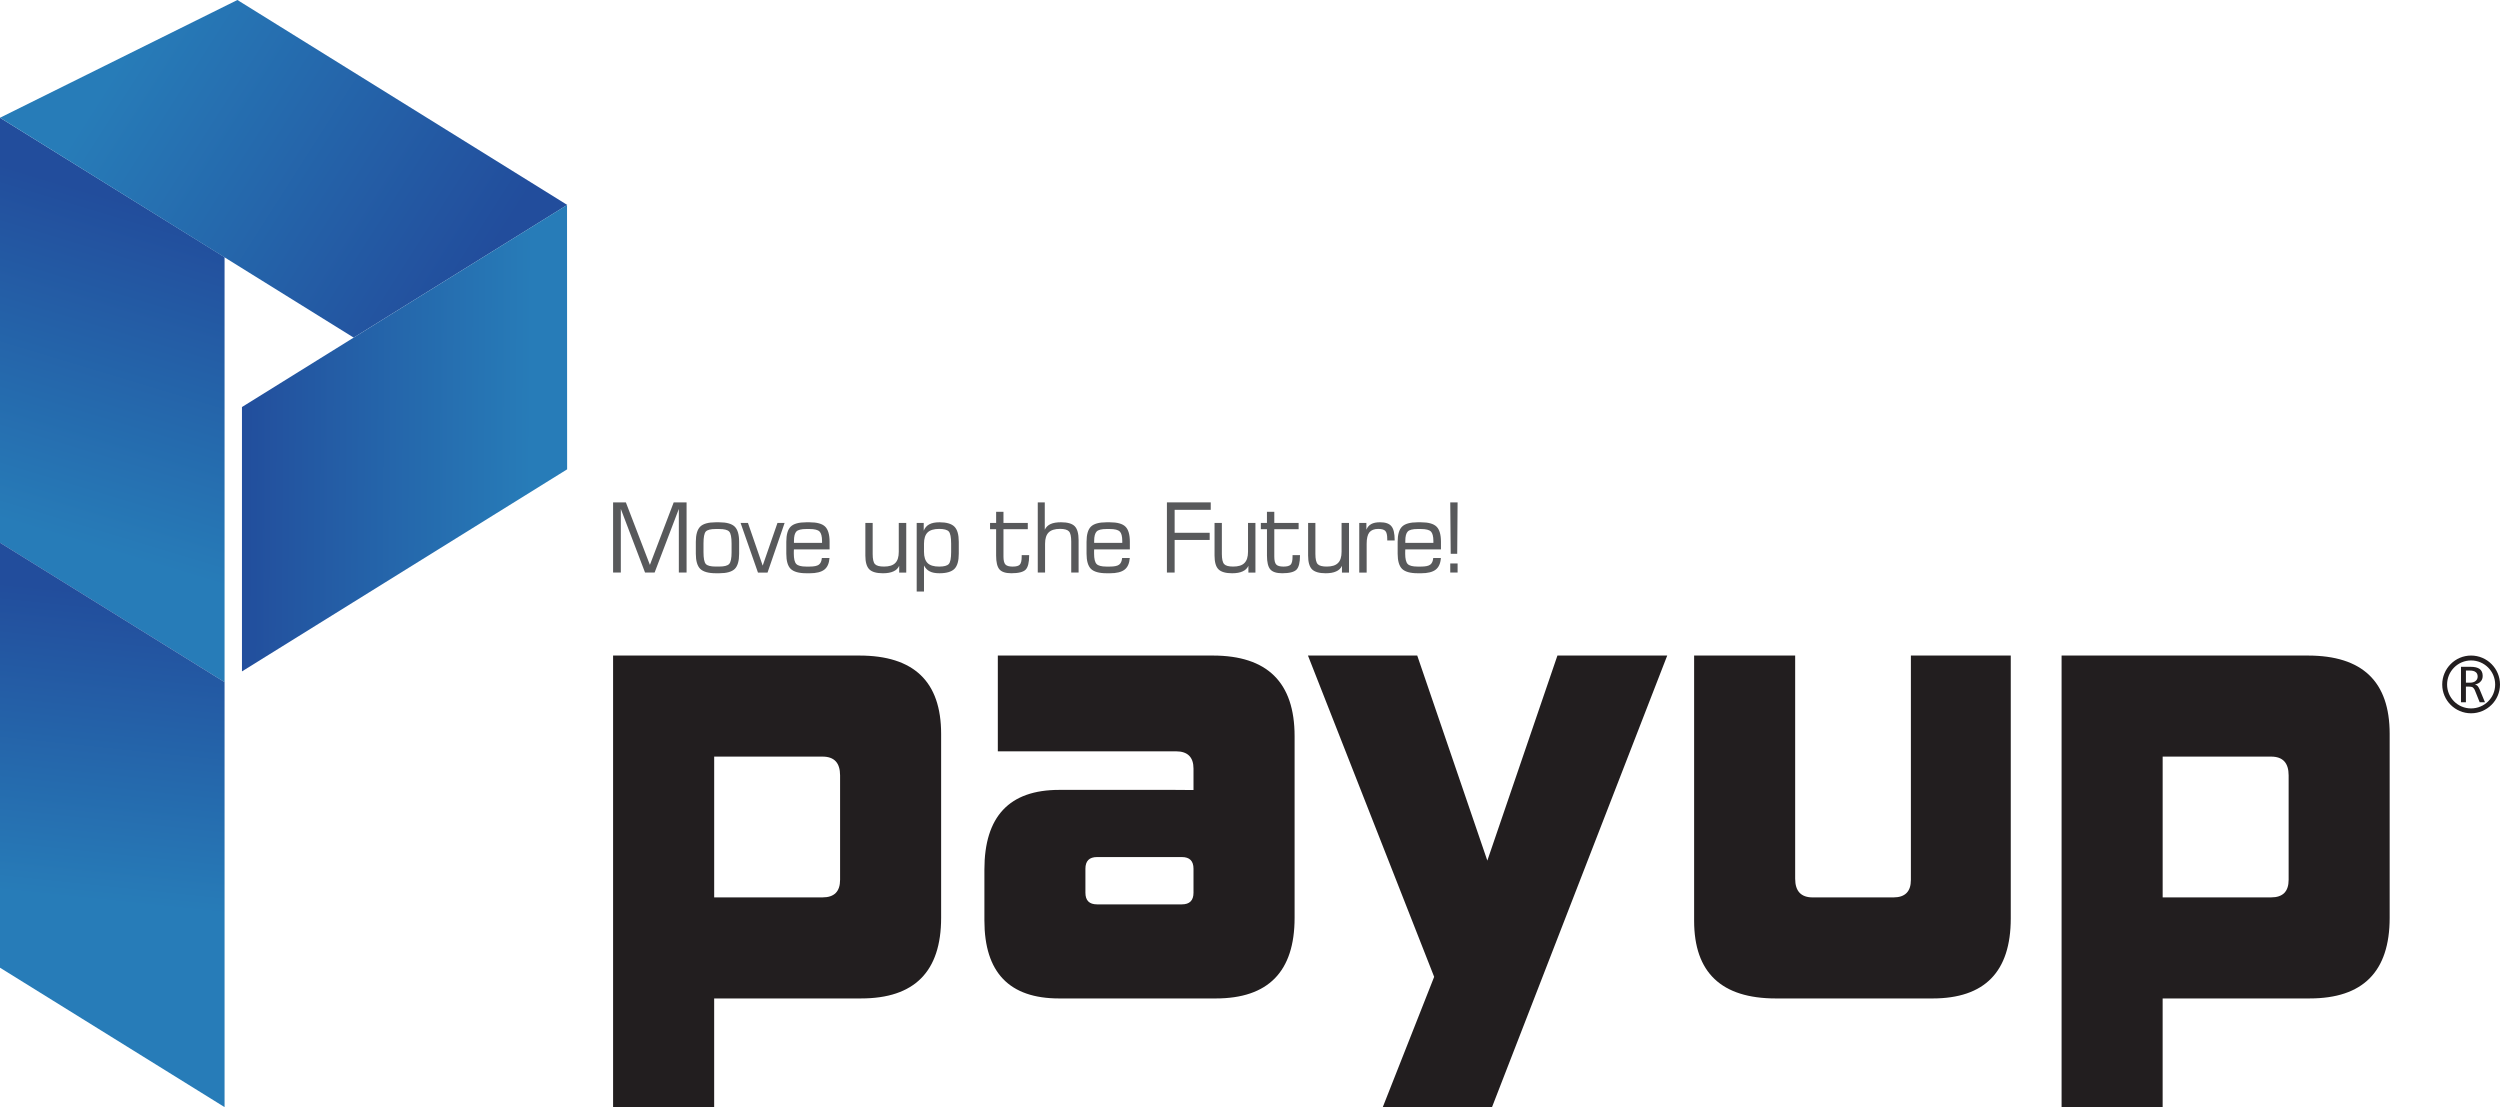
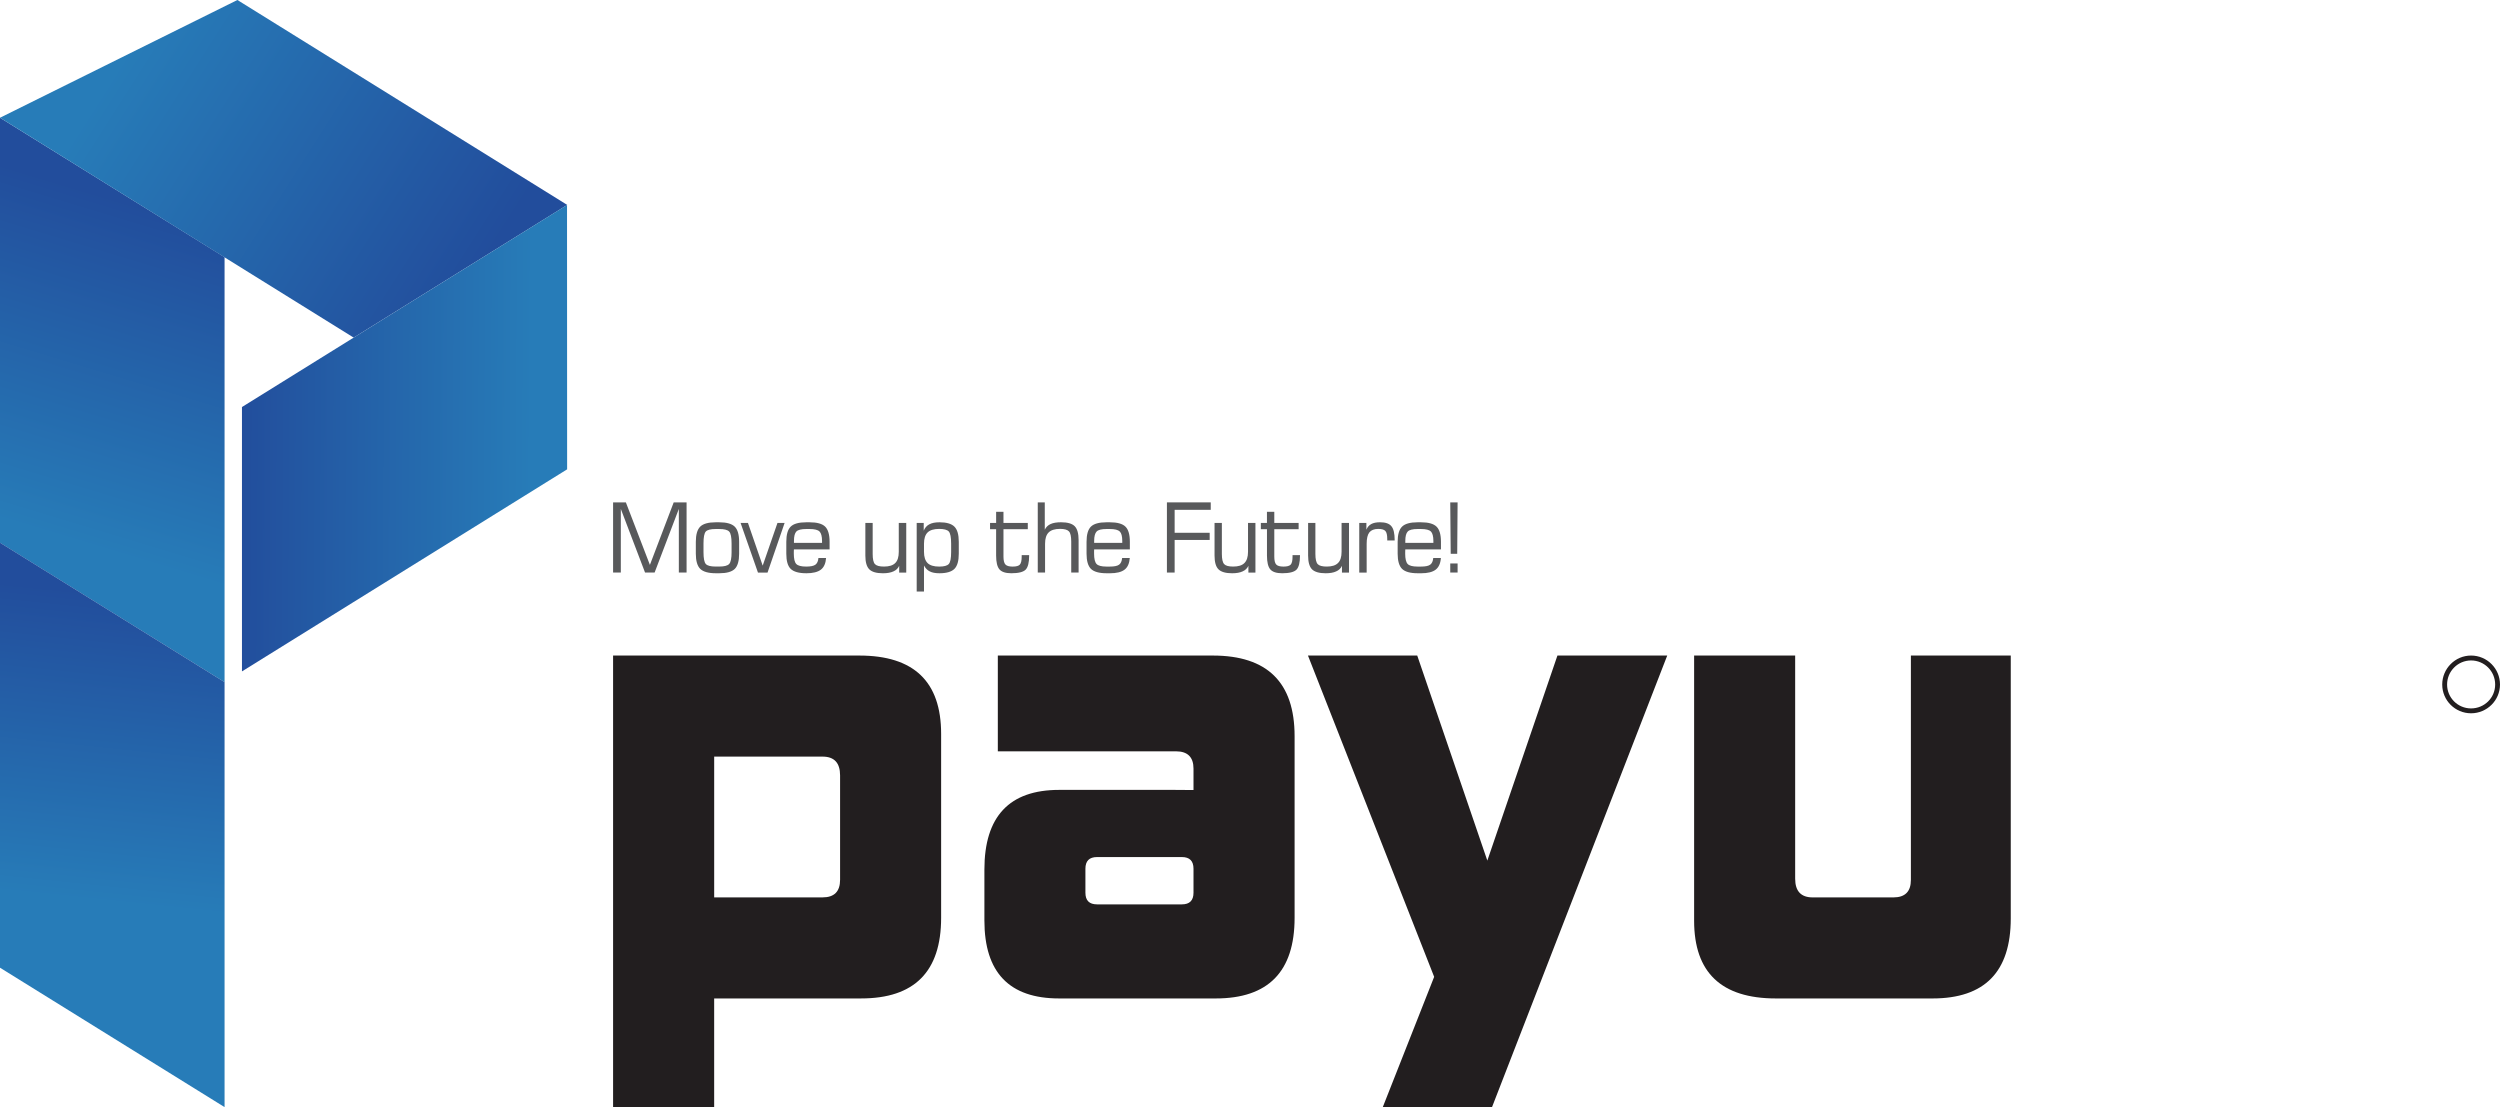
<svg xmlns="http://www.w3.org/2000/svg" xmlns:xlink="http://www.w3.org/1999/xlink" id="_레이어_2" data-name="레이어 2" viewBox="0 0 1479.07 655">
  <defs>
    <style>
      .cls-1 {
        fill: #58595b;
      }

      .cls-1, .cls-2, .cls-3, .cls-4, .cls-5, .cls-6 {
        stroke-width: 0px;
      }

      .cls-2 {
        fill: url(#_무제_그라디언트_282);
      }

      .cls-3 {
        fill: url(#_무제_그라디언트_282-2);
      }

      .cls-4 {
        fill: url(#_무제_그라디언트_282-4);
      }

      .cls-5 {
        fill: url(#_무제_그라디언트_282-3);
      }

      .cls-6 {
        fill: #221e1f;
      }
    </style>
    <linearGradient id="_무제_그라디언트_282" data-name="무제 그라디언트 282" x1="41.24" y1="319.87" x2="99.71" y2="126.67" gradientUnits="userSpaceOnUse">
      <stop offset="0" stop-color="#277cb8" />
      <stop offset="1" stop-color="#224d9c" />
    </linearGradient>
    <linearGradient id="_무제_그라디언트_282-2" data-name="무제 그라디언트 282" x1="61.63" y1="533.95" x2="80.6" y2="352.64" xlink:href="#_무제_그라디언트_282" />
    <linearGradient id="_무제_그라디언트_282-3" data-name="무제 그라디언트 282" x1="72.32" y1="34.54" x2="279.51" y2="166.73" xlink:href="#_무제_그라디언트_282" />
    <linearGradient id="_무제_그라디언트_282-4" data-name="무제 그라디언트 282" x1="314.53" y1="259.71" x2="139.46" y2="258.65" xlink:href="#_무제_그라디언트_282" />
  </defs>
  <g id="COLOR">
    <g>
      <g>
        <g>
          <path class="cls-6" d="m422.52,590.71v64.29h-59.8v-267.16h145.7c32.25,0,48.38,15.42,48.38,46.31v108.86c0,31.81-15.78,47.69-47.33,47.69h-86.96Zm74.5-131.96c0-7.43-3.46-11.12-10.37-11.12h-64.12v83.29h64.12c6.92,0,10.37-3.45,10.37-10.42v-61.75Z" />
          <path class="cls-6" d="m706.11,467.4v-12.65c0-6.81-3.47-10.25-10.37-10.25h-105.4v-56.66h127.17c32.27,0,48.41,15.89,48.41,47.7v107.48c0,31.81-15.57,47.69-46.67,47.69h-92.62c-29.51,0-44.23-15.37-44.23-46.11v-30.15c0-31.4,14.73-47.13,44.23-47.13h68.07l11.41.08Zm0,46.57c0-4.61-2.3-6.91-6.87-6.91h-50.19c-4.6,0-6.89,2.3-6.89,6.91v14.19c0,4.61,2.29,6.89,6.89,6.89h50.19c4.56,0,6.87-2.28,6.87-6.89v-14.19Z" />
          <path class="cls-6" d="m818.09,655l30.4-77.07-74.66-190.08h64.65l41.47,121.31,41.47-121.31h64.96l-103.66,267.16h-64.63Z" />
          <path class="cls-6" d="m1050.67,590.71c-32.24,0-48.38-15.32-48.38-45.95v-156.91h59.78v132.02c0,7.38,3.48,11.06,10.35,11.06h47.77c6.92,0,10.35-3.45,10.35-10.37v-132.71h59.09v155.5c0,31.59-15.42,47.36-46.31,47.36h-92.65Z" />
-           <path class="cls-6" d="m1279.48,590.71v64.29h-59.79v-267.16h145.72c32.27,0,48.38,15.42,48.38,46.31v108.86c0,31.81-15.78,47.69-47.33,47.69h-86.98Zm74.54-131.96c0-7.43-3.46-11.12-10.37-11.12h-64.16v83.29h64.16c6.91,0,10.37-3.45,10.37-10.42v-61.75Z" />
        </g>
        <g>
          <path class="cls-6" d="m1461.95,387.84c-9.39,0-17.06,7.71-17.06,17.14s7.67,17.02,17.06,17.02,17.12-7.61,17.12-17.02-7.65-17.14-17.12-17.14Zm0,31.28c-7.83,0-14.18-6.31-14.18-14.14s6.35-14.24,14.18-14.24,14.26,6.33,14.26,14.24-6.44,14.14-14.26,14.14Z" />
-           <path class="cls-6" d="m1456,394.5h5.63c2.44,0,4.22.42,5.43,1.31,1.14.9,1.76,2.21,1.76,4.04,0,1.3-.34,2.46-1.14,3.26-.74.92-1.9,1.52-3.42,1.88.7.16,1.1.44,1.54.82.34.42.82,1.09,1.25,2.13l3.12,7.54h-3.12l-2.79-6.94c-.3-.86-.82-1.46-1.28-1.87-.62-.34-1.36-.46-2.38-.46h-1.7v9.27h-2.91v-20.97Zm2.91,2.21v7.19h2.2c1.5,0,2.63-.28,3.46-.96.86-.68,1.28-1.54,1.28-2.65,0-1.26-.42-2.14-1.18-2.66-.76-.64-1.96-.92-3.6-.92h-2.16Z" />
        </g>
      </g>
      <g>
        <path class="cls-1" d="m362.72,338.74v-41.52h7.56l14.22,36.99,14.08-36.99h7.62v41.52h-4.58v-37.64l-14.33,37.64h-5.66l-14.33-37.64v37.64h-4.57Z" />
        <path class="cls-1" d="m423.51,339.15c-4.39,0-7.45-.88-9.22-2.58-1.74-1.72-2.62-4.72-2.62-9.02v-6.97c0-4.31.88-7.3,2.61-9.02,1.73-1.7,4.79-2.56,9.15-2.56h2.04c4.39,0,7.45.86,9.2,2.56,1.75,1.72,2.62,4.71,2.62,9.02v6.97c0,4.33-.87,7.34-2.59,9.04-1.75,1.7-4.79,2.56-9.17,2.56h-2.02Zm9.31-12.57v-5.03c0-3.69-.47-6.07-1.42-7.05-.93-1.02-2.91-1.52-5.92-1.52h-2.04c-2.98,0-4.94.49-5.86,1.48-.92,1.02-1.37,3.4-1.37,7.09v5.03c0,3.73.45,6.11,1.39,7.11.92,1.01,2.86,1.5,5.84,1.5h2.04c2.99,0,4.97-.49,5.92-1.54.95-1.02,1.43-3.36,1.43-7.07Z" />
        <path class="cls-1" d="m438.16,309.39h4.35l8.72,25.26,8.74-25.26h4.23l-10.1,29.36h-5.67l-10.28-29.36Z" />
-         <path class="cls-1" d="m477.02,339.15c-4.39,0-7.45-.88-9.22-2.58-1.75-1.72-2.6-4.72-2.6-9.02v-6.97c0-4.31.85-7.3,2.6-9.02,1.72-1.7,4.79-2.56,9.15-2.56h2.03c4.4,0,7.46.86,9.21,2.56,1.73,1.72,2.62,4.71,2.62,9.02v4.45l-21.1.02c-.03.31-.04.63-.06.98-.01.37-.01.86-.01,1.52,0,3.03.48,5.08,1.46,6.11.98,1.02,2.91,1.54,5.85,1.54h2.03c2.64,0,4.45-.37,5.48-1.13,1.02-.76,1.63-2.07,1.77-3.95h4.53c-.23,3.2-1.25,5.49-3.06,6.89-1.84,1.42-4.73,2.15-8.64,2.15h-2.04Zm-7.3-17.96h16.62v-1.15c0-2.74-.51-4.59-1.49-5.6-.98-.96-2.95-1.46-5.86-1.46h-2.03c-2.9,0-4.84.49-5.8,1.46-.96,1.01-1.43,2.86-1.43,5.6v1.15Z" />
+         <path class="cls-1" d="m477.02,339.15c-4.39,0-7.45-.88-9.22-2.58-1.75-1.72-2.6-4.72-2.6-9.02v-6.97c0-4.31.85-7.3,2.6-9.02,1.72-1.7,4.79-2.56,9.15-2.56h2.03c4.4,0,7.46.86,9.21,2.56,1.73,1.72,2.62,4.71,2.62,9.02v4.45l-21.1.02c-.03.31-.04.63-.06.98-.01.37-.01.86-.01,1.52,0,3.03.48,5.08,1.46,6.11.98,1.02,2.91,1.54,5.85,1.54c2.64,0,4.45-.37,5.48-1.13,1.02-.76,1.63-2.07,1.77-3.95h4.53c-.23,3.2-1.25,5.49-3.06,6.89-1.84,1.42-4.73,2.15-8.64,2.15h-2.04Zm-7.3-17.96h16.62v-1.15c0-2.74-.51-4.59-1.49-5.6-.98-.96-2.95-1.46-5.86-1.46h-2.03c-2.9,0-4.84.49-5.8,1.46-.96,1.01-1.43,2.86-1.43,5.6v1.15Z" />
        <path class="cls-1" d="m536.16,309.39v29.36h-4.18v-3.98c-.68,1.48-1.82,2.59-3.39,3.28-1.59.74-3.66,1.11-6.26,1.11-3.82,0-6.52-.8-8.04-2.34-1.55-1.56-2.32-4.26-2.32-8.16v-19.27h4.33v18.35c0,3.05.44,5.06,1.35,6.01.92.98,2.69,1.45,5.33,1.45,3.05,0,5.27-.68,6.67-2.09,1.41-1.37,2.09-3.61,2.09-6.62v-17.1h4.42Z" />
        <path class="cls-1" d="m542.34,309.39h4.16v4.57c.7-1.7,1.8-2.97,3.29-3.75,1.52-.82,3.51-1.21,6.02-1.21,4.18,0,7.13.86,8.86,2.6,1.72,1.73,2.57,4.72,2.57,8.99v6.97c0,4.27-.85,7.26-2.57,9-1.73,1.72-4.67,2.6-8.86,2.6-2.43,0-4.34-.37-5.77-1.11-1.42-.7-2.53-1.89-3.38-3.48v15.41h-4.32v-40.59Zm4.32,17.1c0,3.04.73,5.25,2.14,6.65,1.43,1.39,3.7,2.07,6.85,2.07,2.85,0,4.74-.49,5.68-1.54.92-1.02,1.39-3.36,1.39-7.07v-5.03c0-3.69-.47-6.07-1.39-7.12-.94-1.02-2.83-1.53-5.68-1.53-3.15,0-5.42.7-6.85,2.09-1.41,1.39-2.14,3.61-2.14,6.68v4.8Z" />
        <path class="cls-1" d="m585.74,313.08v-3.69h3.6v-6.6h4.34v6.6h14.39v3.69h-14.39v16.2c0,2.29.38,3.86,1.14,4.68.76.84,2.18,1.25,4.29,1.25s3.53-.38,4.25-1.17c.74-.82,1.1-2.38,1.1-4.76v-.86h4.42v.24c0,4.12-.69,6.89-2.04,8.32-1.39,1.44-4.23,2.17-8.53,2.17-3.36,0-5.71-.78-7.01-2.29-1.3-1.52-1.97-4.24-1.97-8.2v-15.58h-3.6Z" />
        <path class="cls-1" d="m613.97,338.74v-41.52h4.15v16.18c.72-1.52,1.85-2.63,3.4-3.35,1.57-.72,3.62-1.06,6.2-1.06,3.83,0,6.53.76,8.09,2.32,1.54,1.55,2.32,4.3,2.32,8.2v19.23h-4.36v-18.31c0-3.08-.45-5.11-1.36-6.05-.9-.98-2.63-1.48-5.25-1.48-3.07,0-5.31.7-6.73,2.09-1.42,1.39-2.14,3.63-2.14,6.68v17.06h-4.32Z" />
        <path class="cls-1" d="m654.65,339.15c-4.36,0-7.46-.88-9.21-2.58-1.73-1.72-2.61-4.72-2.61-9.02v-6.97c0-4.31.86-7.3,2.59-9.02,1.74-1.7,4.82-2.56,9.17-2.56h2.03c4.39,0,7.48.86,9.21,2.56,1.76,1.72,2.62,4.71,2.62,9.02v4.45l-21.12.02c0,.31-.02.63-.04.98v1.52c0,3.03.49,5.08,1.46,6.11.96,1.02,2.91,1.54,5.84,1.54h2.03c2.64,0,4.45-.37,5.47-1.13,1.03-.76,1.62-2.07,1.79-3.95h4.53c-.25,3.2-1.25,5.49-3.08,6.89-1.83,1.42-4.7,2.15-8.65,2.15h-2.03Zm-7.32-17.96h16.63v-1.15c0-2.74-.47-4.59-1.48-5.6-.98-.96-2.93-1.46-5.86-1.46h-2.03c-2.91,0-4.84.49-5.78,1.46-.98,1.01-1.48,2.86-1.48,5.6v1.15Z" />
        <path class="cls-1" d="m690.38,338.74v-41.52h25.93v4.41h-21.36v13.58h20.73v4.24h-20.73v19.29h-4.57Z" />
        <path class="cls-1" d="m742.75,309.39v29.36h-4.16v-3.98c-.7,1.48-1.82,2.59-3.42,3.28-1.56.74-3.65,1.11-6.23,1.11-3.83,0-6.52-.8-8.06-2.34-1.56-1.56-2.32-4.26-2.32-8.16v-19.27h4.33v18.35c0,3.05.47,5.06,1.37,6.01.9.98,2.67,1.45,5.31,1.45,3.05,0,5.27-.68,6.66-2.09,1.41-1.37,2.13-3.61,2.13-6.62v-17.1h4.39Z" />
        <path class="cls-1" d="m745.95,313.08v-3.69h3.61v-6.6h4.35v6.6h14.39v3.69h-14.39v16.2c0,2.29.36,3.86,1.12,4.68.76.84,2.19,1.25,4.31,1.25s3.51-.38,4.27-1.17c.74-.82,1.09-2.38,1.09-4.76v-.86h4.41v.24c0,4.12-.68,6.89-2.03,8.32-1.39,1.44-4.22,2.17-8.53,2.17-3.36,0-5.72-.78-7.01-2.29-1.31-1.52-1.97-4.24-1.97-8.2v-15.58h-3.61Z" />
        <path class="cls-1" d="m798.11,309.39v29.36h-4.17v-3.98c-.7,1.48-1.82,2.59-3.42,3.28-1.56.74-3.65,1.11-6.23,1.11-3.84,0-6.52-.8-8.08-2.34-1.52-1.56-2.3-4.26-2.3-8.16v-19.27h4.31v18.35c0,3.05.47,5.06,1.37,6.01.92.98,2.69,1.45,5.33,1.45,3.05,0,5.27-.68,6.66-2.09,1.43-1.37,2.13-3.61,2.13-6.62v-17.1h4.39Z" />
        <path class="cls-1" d="m804.17,338.74v-29.36h4.22v4.02c.61-1.52,1.56-2.63,2.87-3.35,1.31-.72,3.03-1.06,5.19-1.06,3.22,0,5.45.76,6.72,2.32,1.31,1.54,1.95,4.26,1.95,8.2v.23h-4.39v-.88c0-2.34-.37-3.9-1.11-4.71-.74-.82-2.15-1.23-4.2-1.23-2.44,0-4.16.7-5.27,2.05-1.07,1.38-1.6,3.61-1.6,6.73v17.06h-4.39Z" />
        <path class="cls-1" d="m838.72,339.15c-4.41,0-7.46-.88-9.21-2.58-1.74-1.72-2.62-4.72-2.62-9.02v-6.97c0-4.31.86-7.3,2.62-9.02,1.72-1.7,4.8-2.56,9.14-2.56h2.05c4.39,0,7.44.86,9.18,2.56,1.76,1.72,2.63,4.71,2.63,9.02v4.45l-21.1.02c-.02.31-.04.63-.04.98-.02.37-.02.86-.02,1.52,0,3.03.49,5.08,1.46,6.11.96,1.02,2.91,1.54,5.84,1.54h2.05c2.62,0,4.43-.37,5.46-1.13,1.03-.76,1.62-2.07,1.78-3.95h4.53c-.22,3.2-1.27,5.49-3.07,6.89-1.83,1.42-4.72,2.15-8.65,2.15h-2.03Zm-7.3-17.96h16.61v-1.15c0-2.74-.51-4.59-1.46-5.6-.99-.96-2.95-1.46-5.86-1.46h-2.05c-2.89,0-4.84.49-5.78,1.46-.98,1.01-1.46,2.86-1.46,5.6v1.15Z" />
        <path class="cls-1" d="m858.28,327.63l-.27-30.41h4.35l-.23,30.41h-3.86Zm-.27,11.11v-5.37h4.35v5.37h-4.35Z" />
      </g>
      <g>
        <polygon class="cls-2" points="132.86 403.59 0 321.12 0 69.66 132.86 152.14 132.86 403.59" />
        <polygon class="cls-3" points="132.86 655 0 572.52 0 321.07 132.86 403.55 132.86 655" />
        <polygon class="cls-5" points="335.59 121.24 209.24 199.74 0 69.66 140.45 0 335.59 121.24" />
        <polygon class="cls-4" points="335.47 121.28 143.15 240.81 143.15 397.22 335.53 277.67 335.47 121.28" />
      </g>
    </g>
  </g>
</svg>